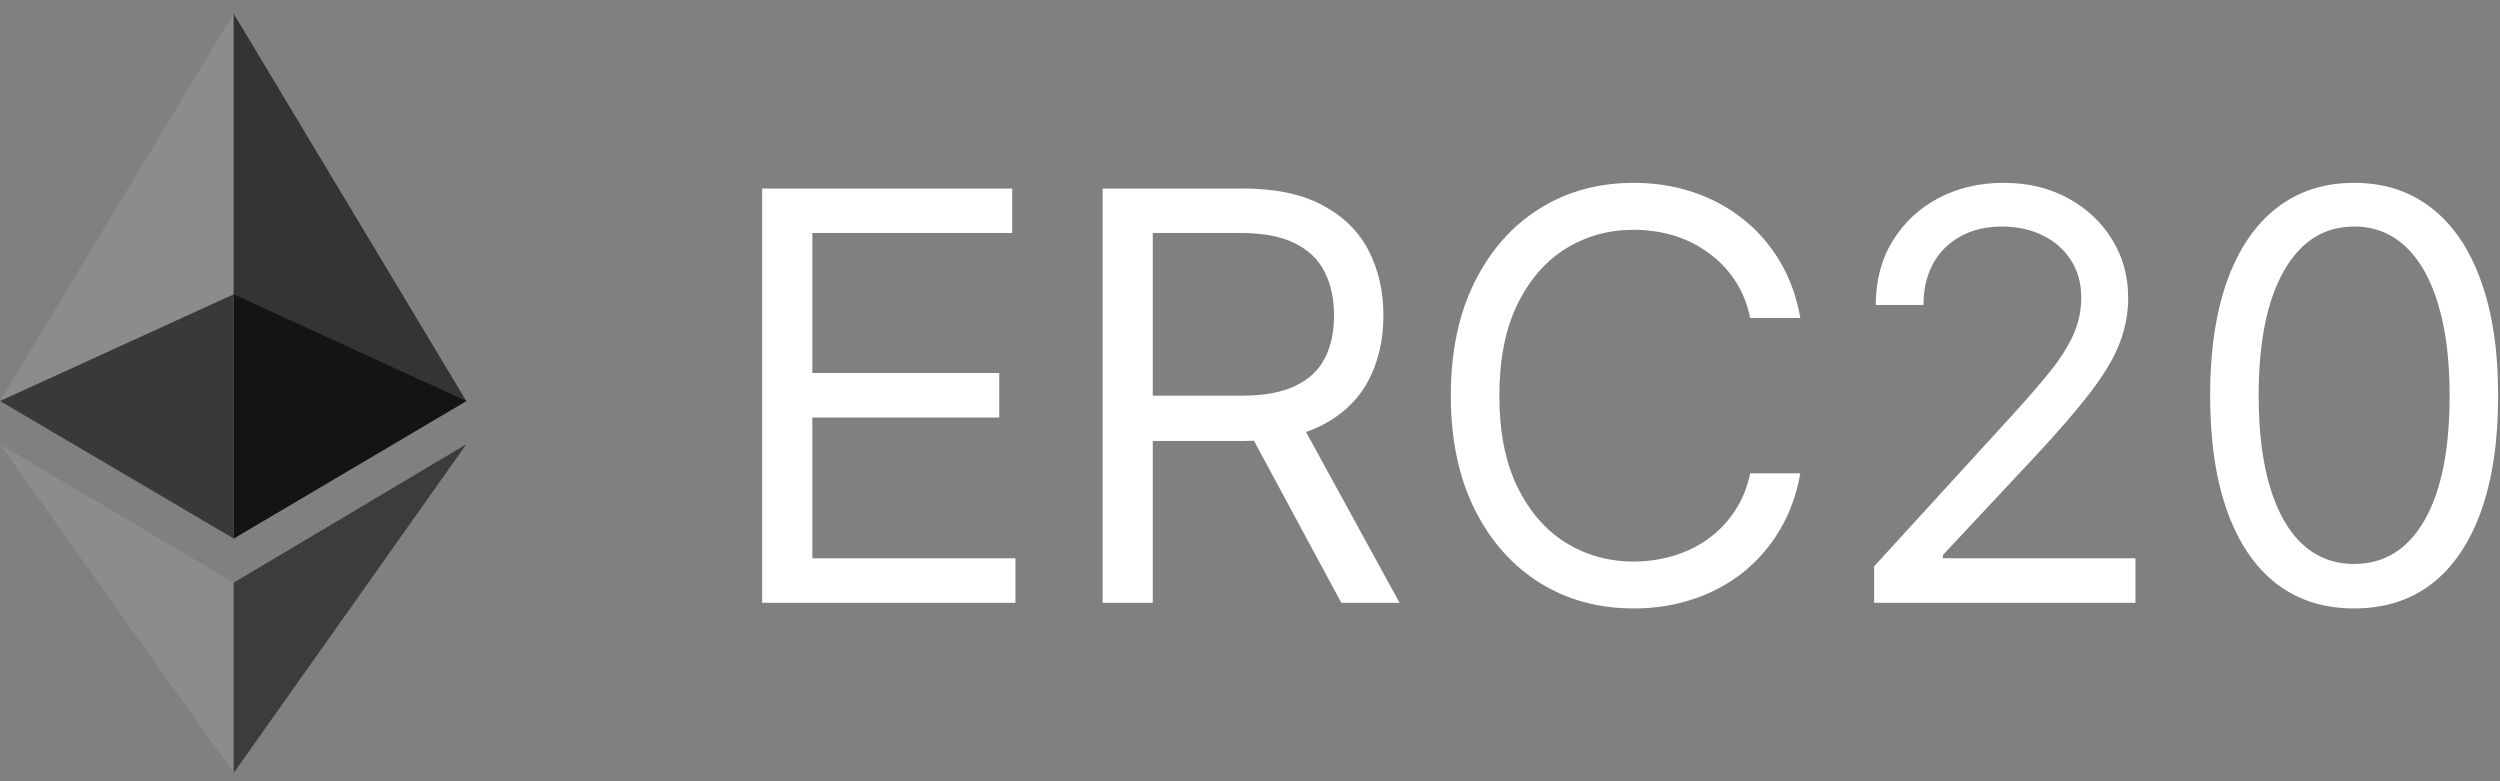
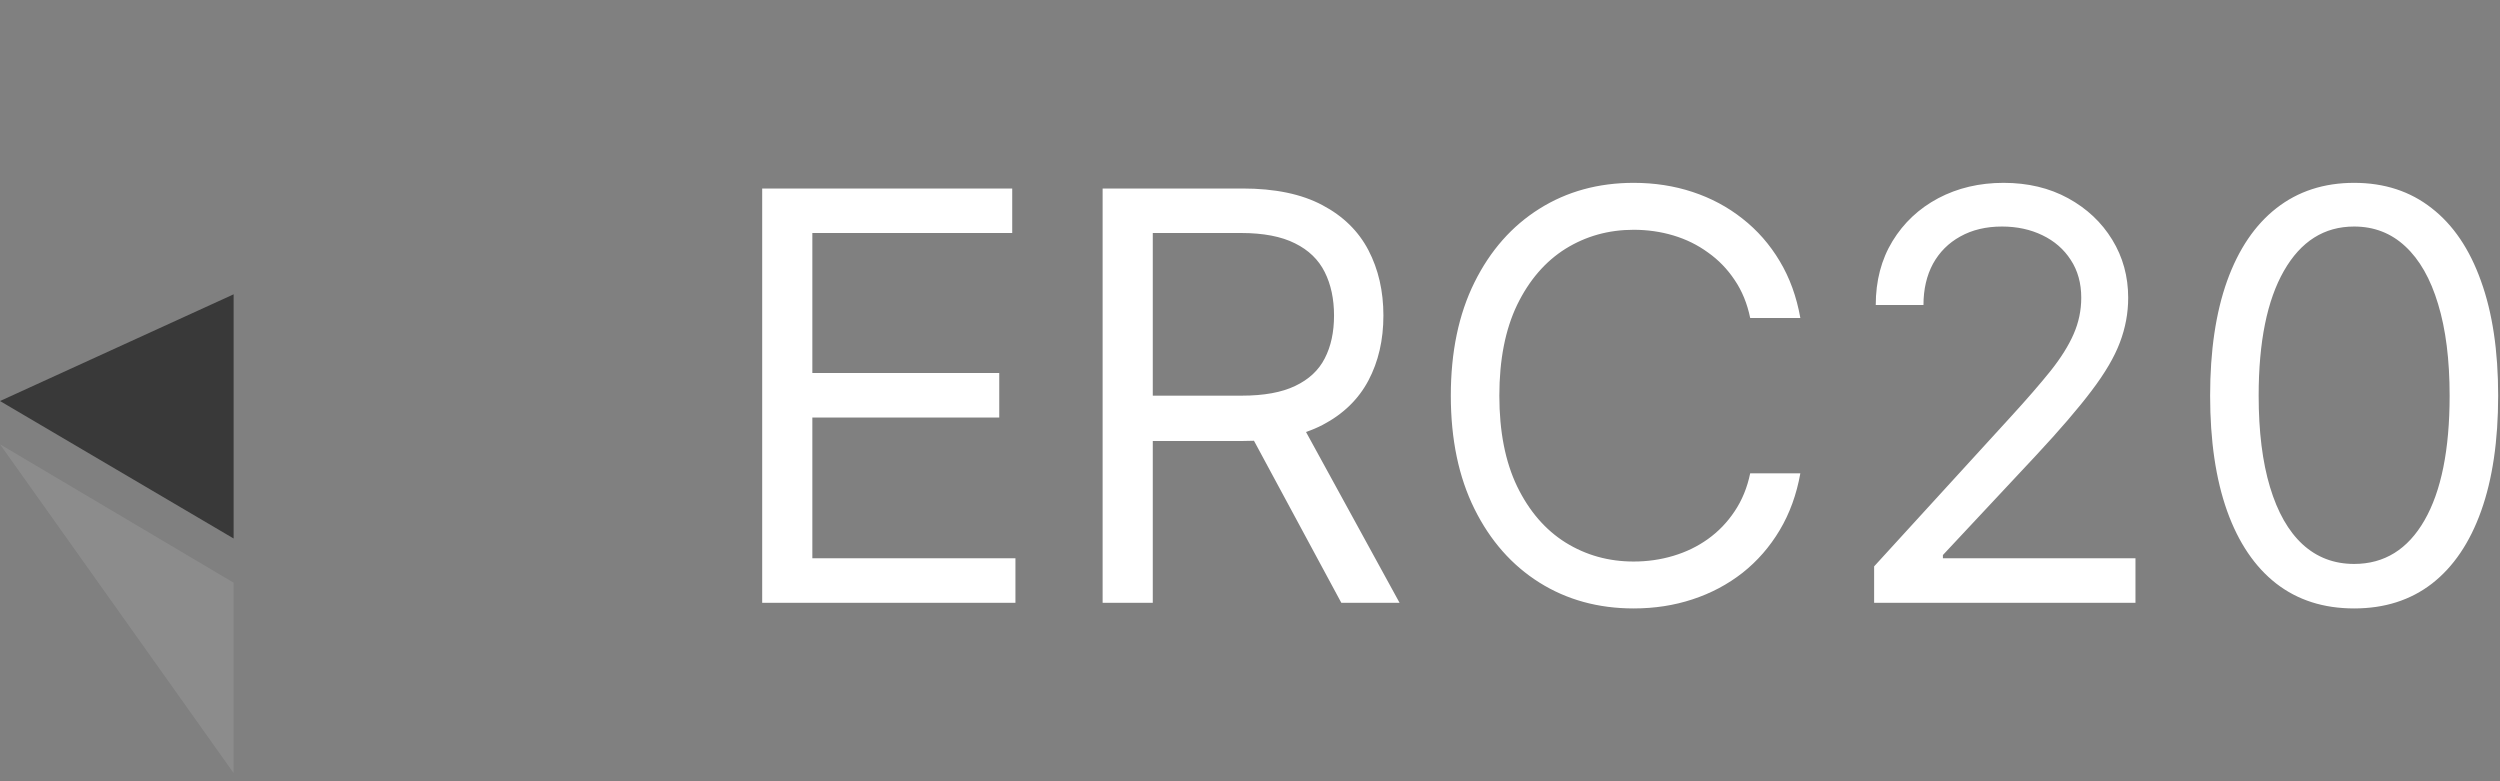
<svg xmlns="http://www.w3.org/2000/svg" width="80" height="25" viewBox="0 0 80 25" fill="none">
  <rect x="0" y="0" width="80" height="25" fill="#808080" stroke="none" />
  <g clip-path="url(#clip0_175_12329)">
    <path fill-rule="evenodd" clip-rule="evenodd" d="M56.006 10.175H57.611C57.49 9.493 57.27 8.887 56.951 8.356C56.632 7.821 56.234 7.368 55.76 6.997C55.285 6.621 54.752 6.337 54.161 6.142C53.574 5.948 52.946 5.851 52.277 5.851C51.147 5.851 50.141 6.127 49.261 6.68C48.381 7.232 47.688 8.017 47.183 9.036C46.678 10.054 46.426 11.263 46.426 12.661C46.426 14.059 46.678 15.267 47.183 16.286C47.688 17.304 48.381 18.089 49.261 18.642C50.141 19.194 51.147 19.47 52.277 19.47C52.946 19.47 53.574 19.373 54.161 19.179C54.752 18.985 55.285 18.702 55.76 18.331C56.234 17.956 56.632 17.5 56.951 16.965C57.27 16.43 57.49 15.824 57.611 15.146H56.006C55.911 15.604 55.745 16.009 55.507 16.363C55.274 16.713 54.99 17.008 54.653 17.25C54.321 17.487 53.952 17.666 53.546 17.787C53.141 17.908 52.718 17.969 52.277 17.969C51.475 17.969 50.748 17.766 50.096 17.36C49.449 16.954 48.933 16.357 48.549 15.567C48.169 14.777 47.979 13.809 47.979 12.661C47.979 11.513 48.169 10.544 48.549 9.754C48.933 8.965 49.449 8.367 50.096 7.961C50.748 7.556 51.475 7.353 52.277 7.353C52.718 7.353 53.141 7.413 53.546 7.534C53.952 7.655 54.321 7.836 54.653 8.078C54.99 8.315 55.274 8.609 55.507 8.958C55.745 9.308 55.911 9.713 56.006 10.175ZM59.972 19.289V18.124L64.348 13.334C64.861 12.773 65.284 12.285 65.617 11.871C65.949 11.453 66.195 11.06 66.355 10.693C66.518 10.322 66.6 9.933 66.6 9.528C66.6 9.062 66.488 8.658 66.264 8.317C66.044 7.976 65.742 7.713 65.358 7.528C64.974 7.342 64.542 7.249 64.063 7.249C63.554 7.249 63.109 7.355 62.73 7.567C62.354 7.774 62.063 8.065 61.856 8.44C61.653 8.816 61.551 9.256 61.551 9.761H60.024C60.024 8.984 60.203 8.302 60.561 7.715C60.919 7.129 61.407 6.671 62.024 6.343C62.645 6.015 63.342 5.851 64.115 5.851C64.892 5.851 65.58 6.015 66.18 6.343C66.779 6.671 67.25 7.113 67.591 7.67C67.932 8.227 68.102 8.846 68.102 9.528C68.102 10.015 68.014 10.492 67.837 10.958C67.664 11.42 67.362 11.936 66.93 12.505C66.503 13.071 65.91 13.761 65.15 14.577L62.173 17.761V17.865H68.335V19.289H59.972ZM75.332 19.47C74.357 19.47 73.526 19.205 72.84 18.674C72.154 18.139 71.63 17.364 71.267 16.35C70.905 15.332 70.724 14.102 70.724 12.661C70.724 11.228 70.905 10.005 71.267 8.991C71.634 7.972 72.161 7.195 72.847 6.66C73.537 6.121 74.366 5.851 75.332 5.851C76.299 5.851 77.126 6.121 77.812 6.66C78.502 7.195 79.028 7.972 79.391 8.991C79.758 10.005 79.941 11.228 79.941 12.661C79.941 14.102 79.76 15.332 79.397 16.35C79.035 17.364 78.511 18.139 77.825 18.674C77.138 19.205 76.308 19.47 75.332 19.47ZM75.332 18.046C76.299 18.046 77.05 17.58 77.585 16.648C78.12 15.716 78.388 14.387 78.388 12.661C78.388 11.513 78.265 10.536 78.019 9.729C77.777 8.922 77.427 8.307 76.97 7.884C76.517 7.461 75.971 7.249 75.332 7.249C74.374 7.249 73.626 7.722 73.086 8.667C72.547 9.608 72.277 10.939 72.277 12.661C72.277 13.809 72.398 14.784 72.64 15.586C72.881 16.389 73.229 17 73.682 17.418C74.139 17.837 74.689 18.046 75.332 18.046ZM35.284 19.289V6.032H39.763C40.799 6.032 41.649 6.209 42.314 6.563C42.978 6.913 43.47 7.394 43.79 8.007C44.109 8.619 44.269 9.316 44.269 10.097C44.269 10.879 44.109 11.571 43.79 12.175C43.47 12.779 42.98 13.254 42.32 13.599C42.156 13.684 41.979 13.759 41.792 13.823L44.786 19.289H42.922L40.127 14.104C40.017 14.109 39.904 14.111 39.789 14.111H36.889V19.289H35.284ZM39.737 12.661H36.889V7.456H39.712C40.428 7.456 41.004 7.567 41.44 7.787C41.876 8.002 42.193 8.309 42.391 8.706C42.59 9.103 42.689 9.567 42.689 10.097C42.689 10.628 42.59 11.086 42.391 11.47C42.197 11.85 41.882 12.143 41.446 12.35C41.015 12.557 40.445 12.661 39.737 12.661ZM24.39 6.032V19.289H32.494V17.865H25.995V13.36H31.976V11.936H25.995V7.456H32.391V6.032H24.39Z" fill="white" />
-     <path fill-rule="evenodd" clip-rule="evenodd" d="M7.476 0.435L7.292 0.988V17.047L7.476 17.232L14.921 12.833L7.476 0.435Z" fill="#343434" />
-     <path fill-rule="evenodd" clip-rule="evenodd" d="M7.476 18.647L7.353 18.739V24.461L7.476 24.738L14.921 14.217L7.476 18.647Z" fill="#3C3C3B" />
-     <path fill-rule="evenodd" clip-rule="evenodd" d="M7.476 0.435L0 12.833L7.476 17.232V0.435Z" fill="#8C8C8C" />
    <path fill-rule="evenodd" clip-rule="evenodd" d="M7.476 24.738V18.647L0 14.217L7.476 24.738Z" fill="#8C8C8C" />
-     <path fill-rule="evenodd" clip-rule="evenodd" d="M7.476 17.232L14.921 12.833L7.476 9.418V17.232Z" fill="#141414" />
    <path fill-rule="evenodd" clip-rule="evenodd" d="M0 12.833L7.476 17.232V9.418L0 12.833Z" fill="#393939" />
  </g>
  <defs>
    <clipPath id="clip0_175_12329">
      <rect width="80" height="24.304" fill="white" transform="translate(0 0.435)" />
    </clipPath>
  </defs>
</svg>